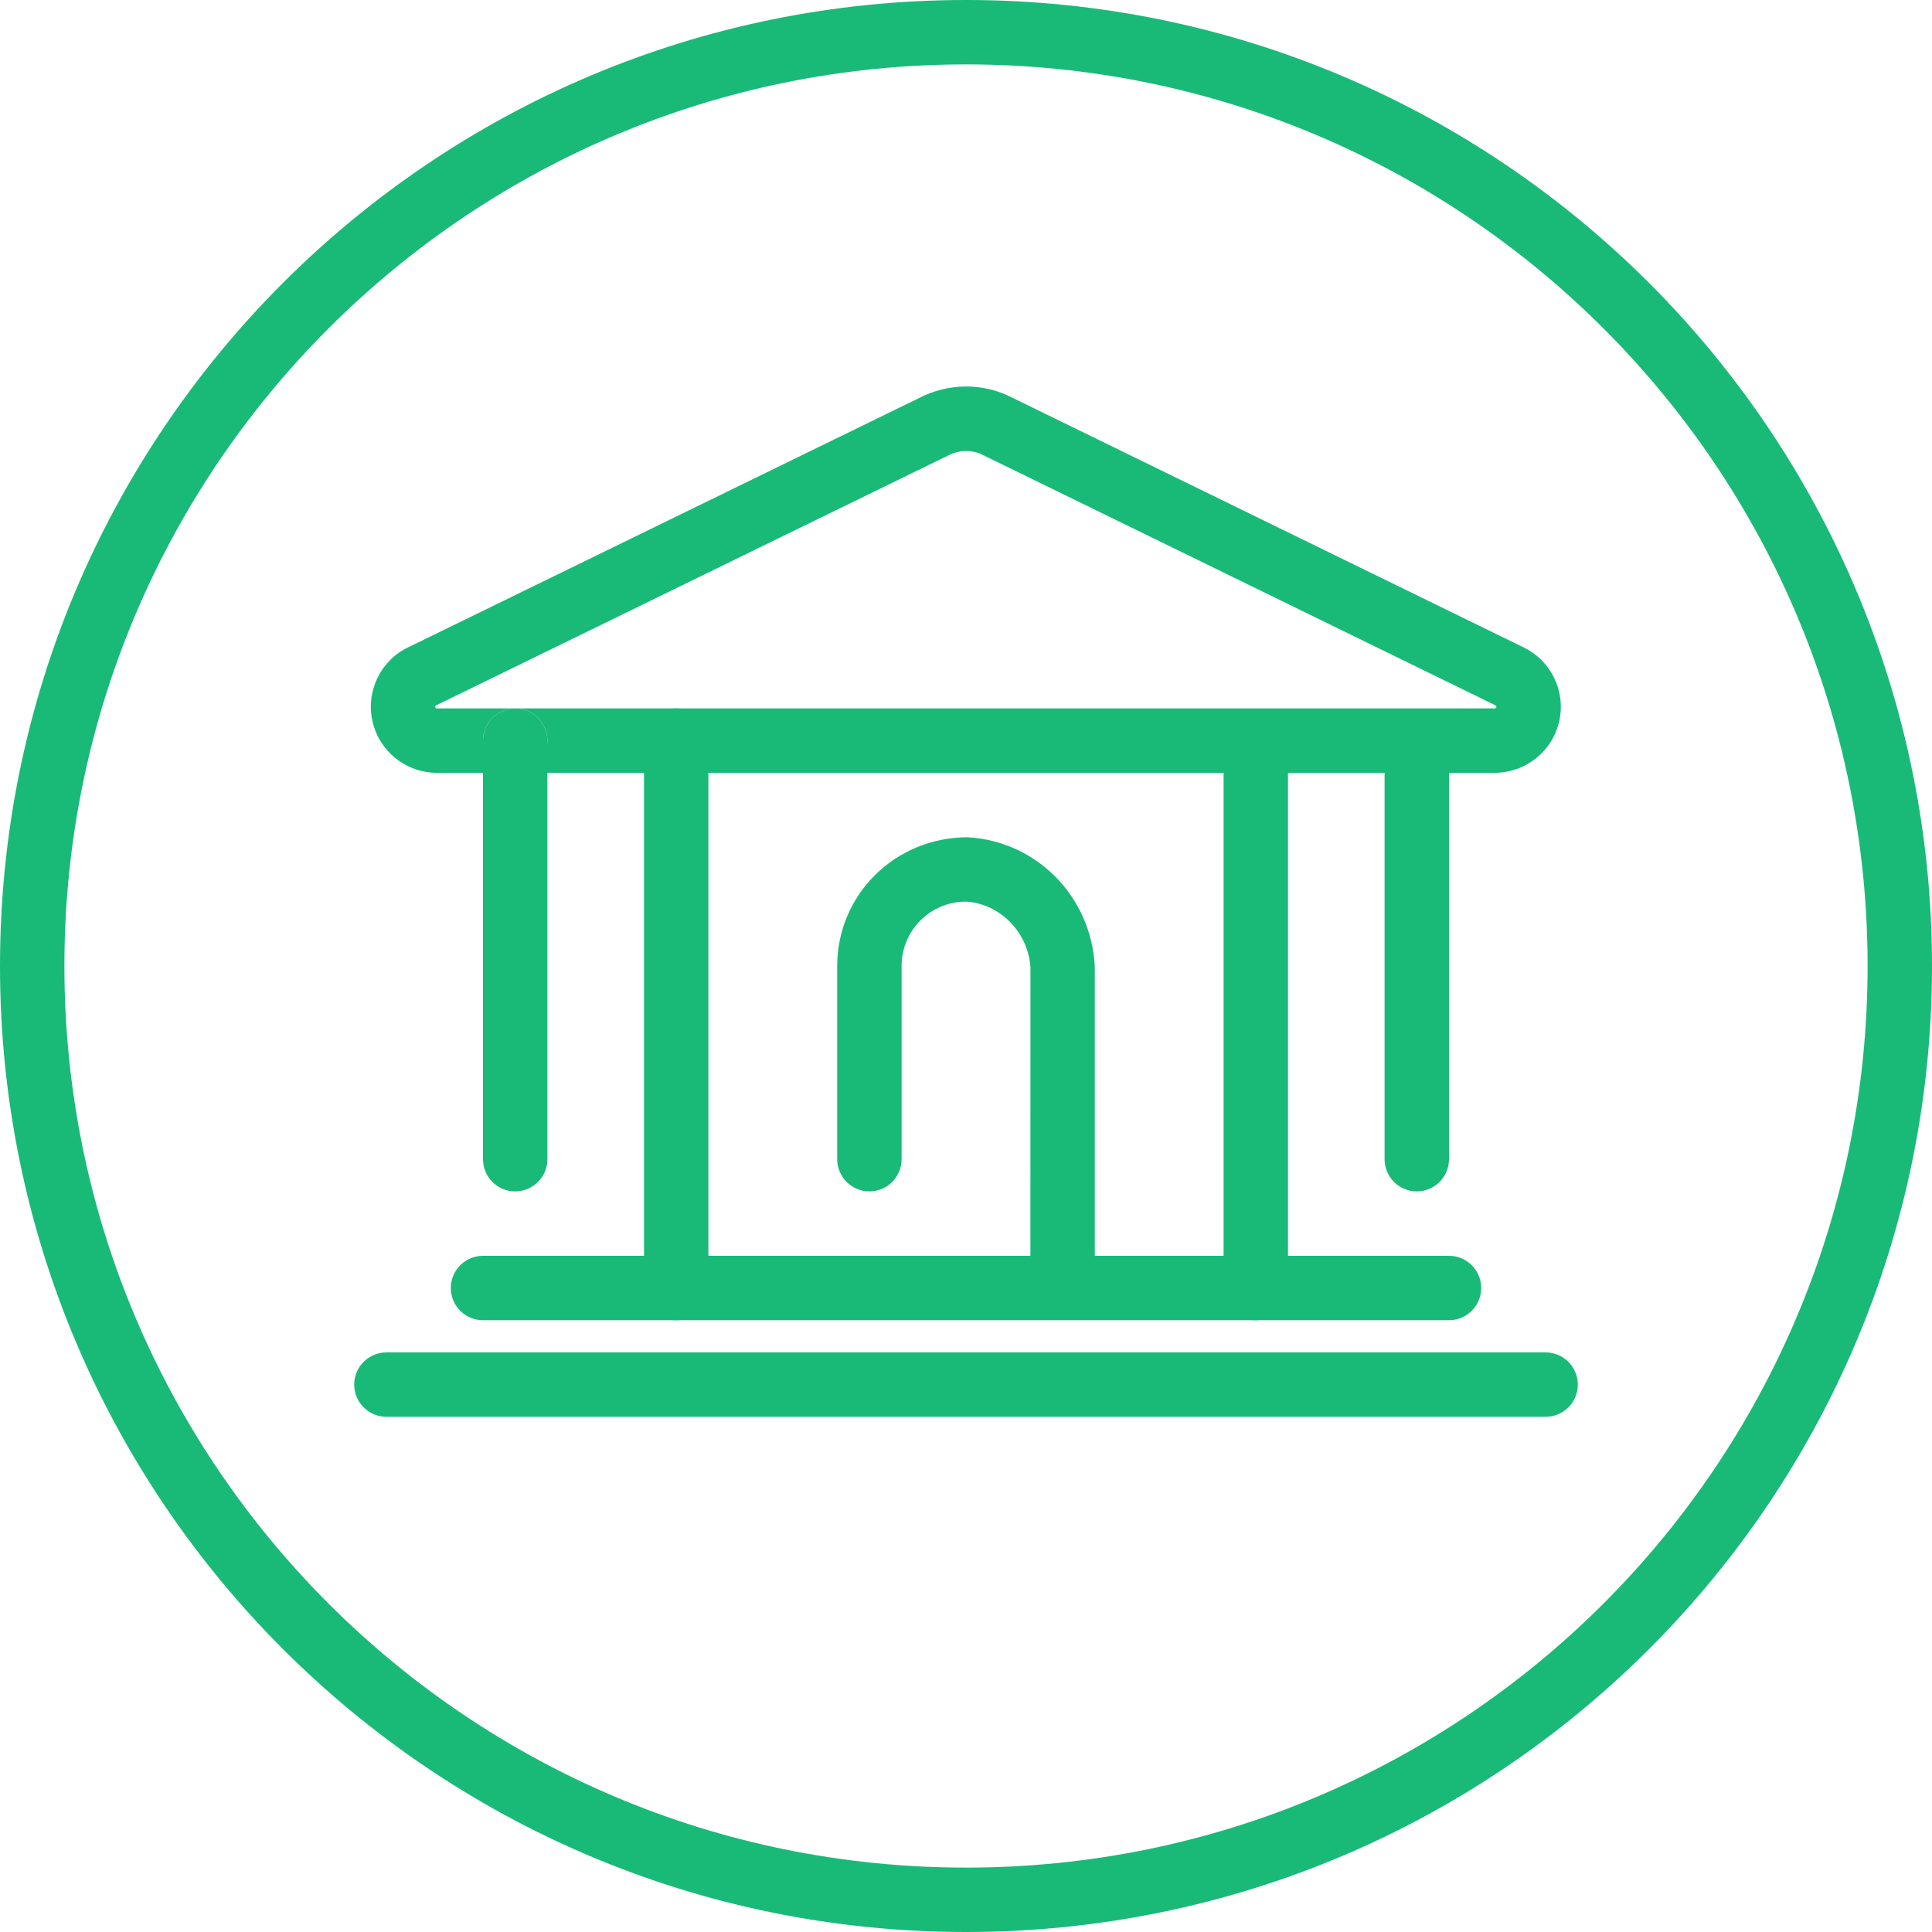
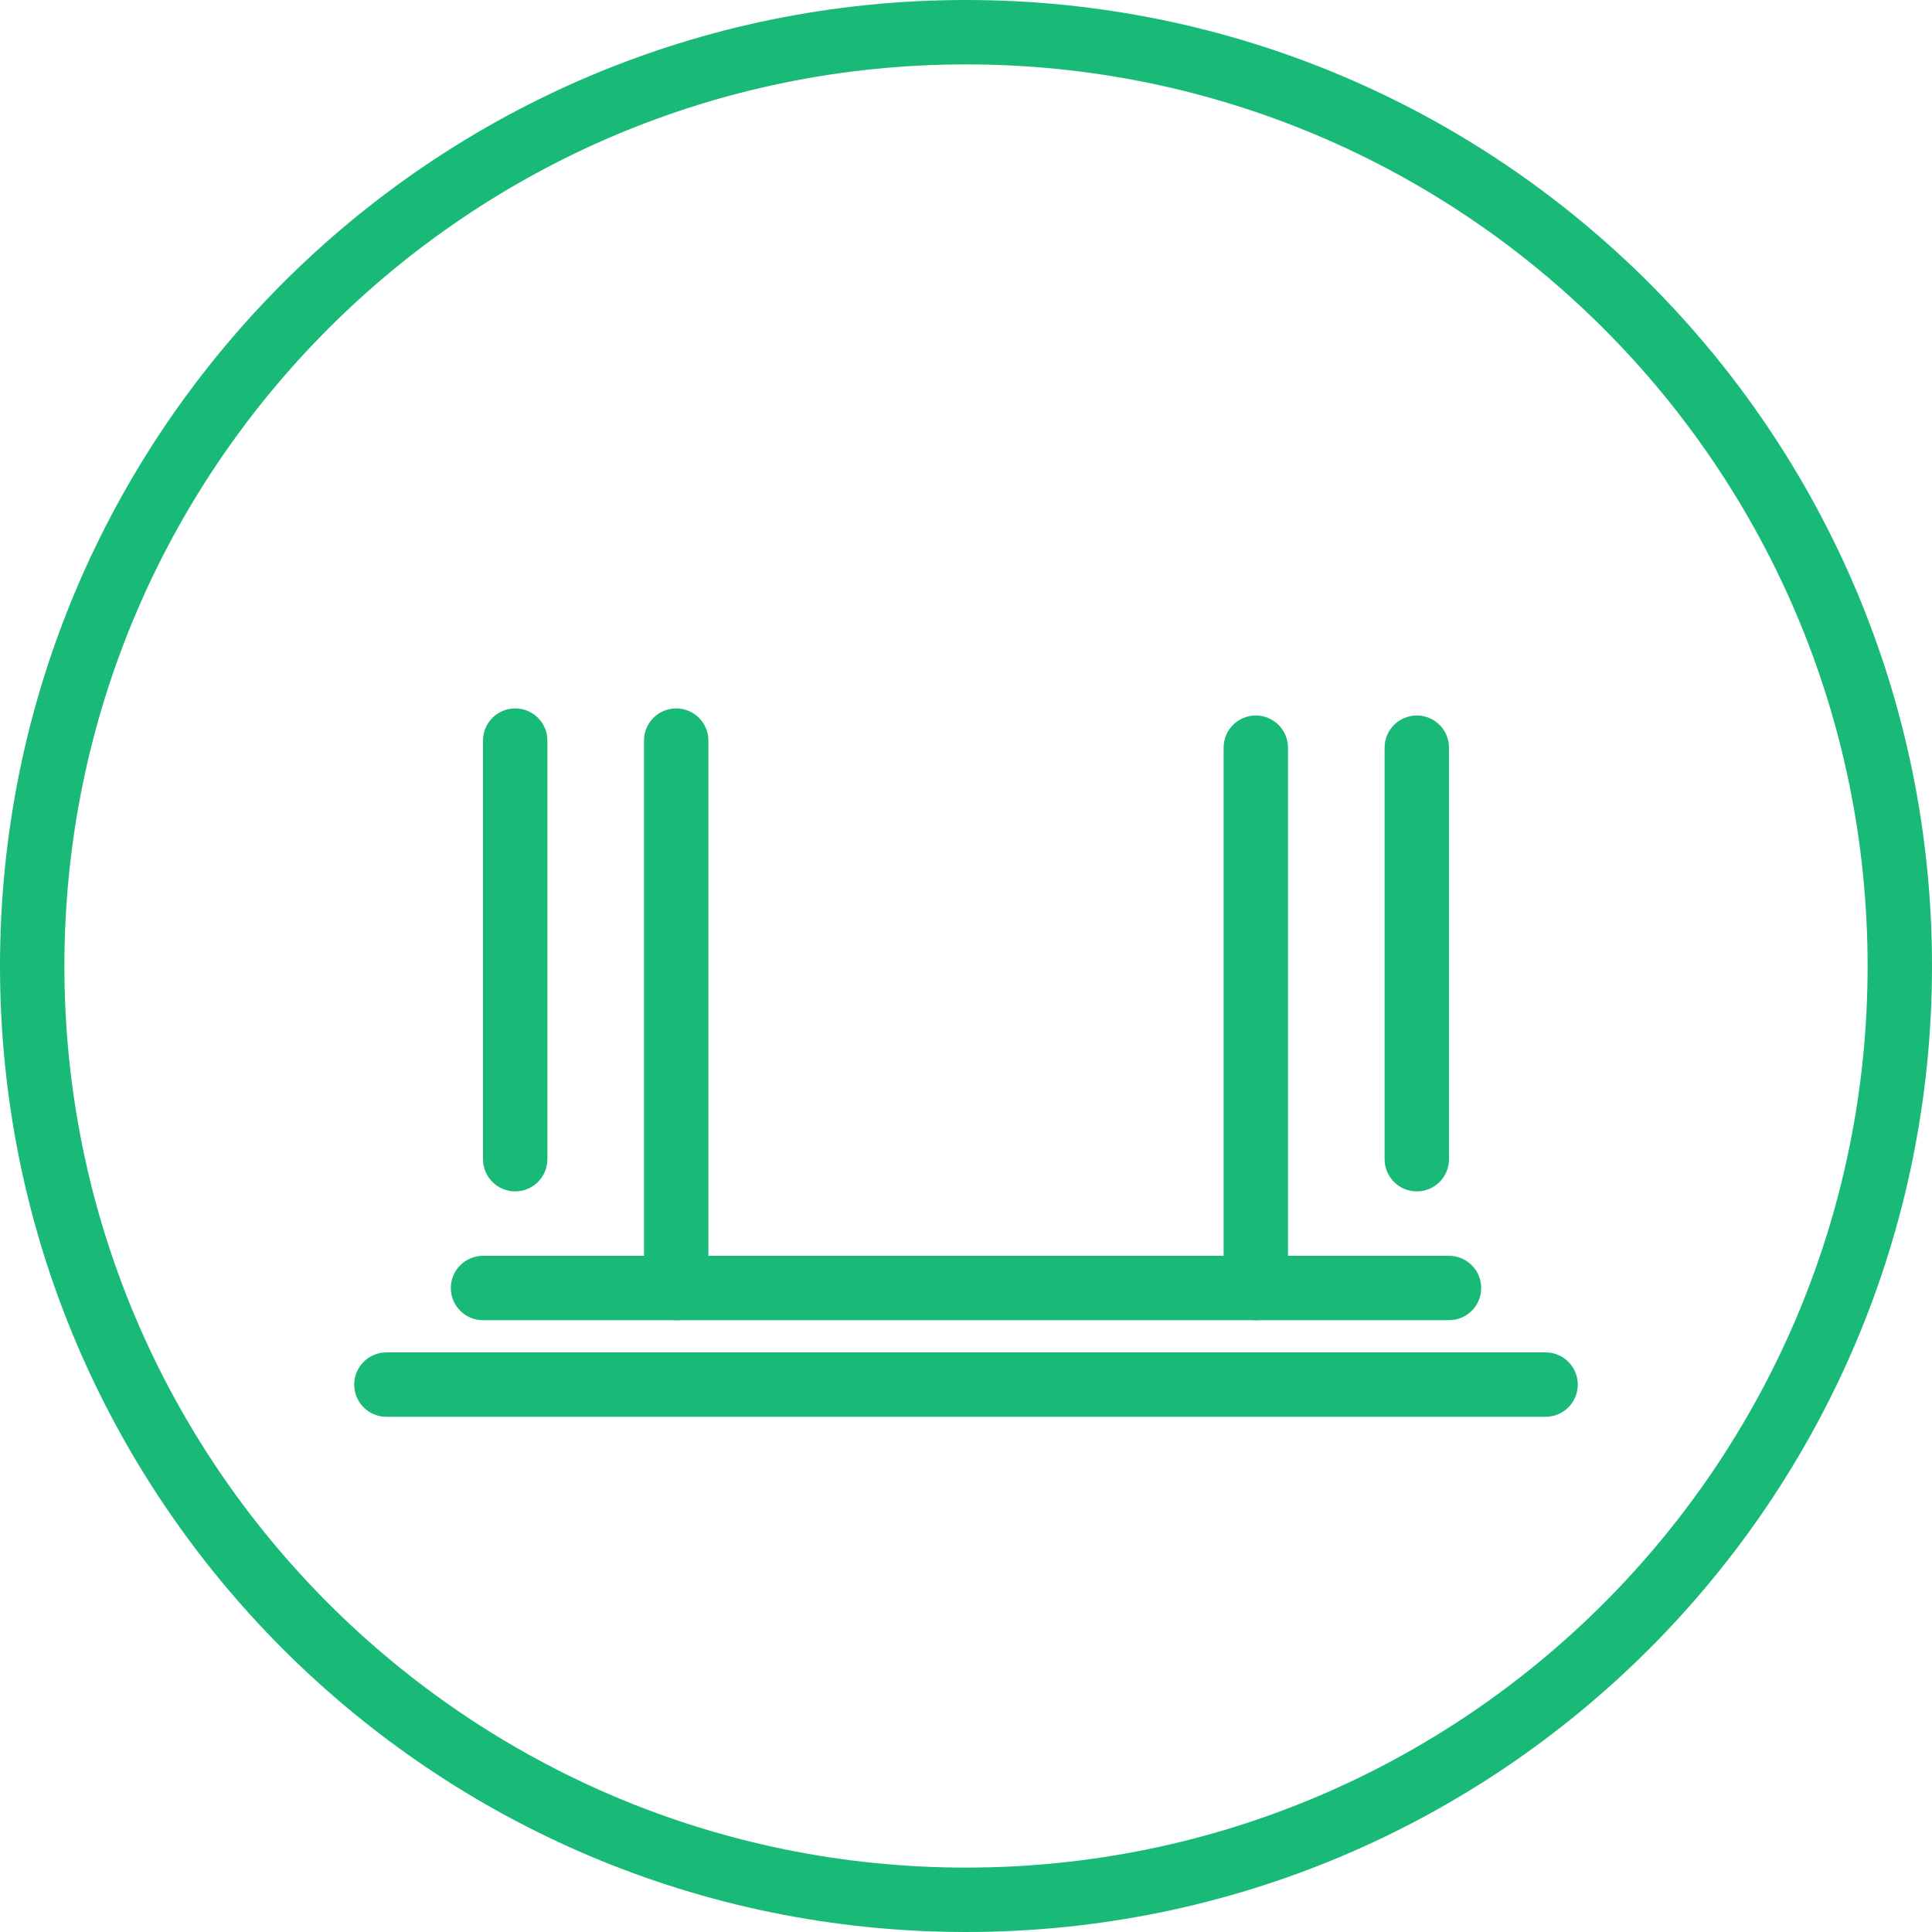
<svg xmlns="http://www.w3.org/2000/svg" width="60px" height="60px" viewBox="0 0 60 60" version="1.1">
  <title>ic_education</title>
  <desc>Created with Sketch.</desc>
  <defs />
  <g id="High-Fidelity" stroke="none" stroke-width="1" fill="none" fill-rule="evenodd">
    <g id="ic_education" fill-rule="nonzero" fill="#19BA78">
      <path d="M30,58 C45.464,58 58,45.464 58,30 C58,14.536 45.464,2 30,2 C14.536,2 2,14.536 2,30 C2,45.464 14.536,58 30,58 Z M30,60 C13.431,60 0,46.569 0,30 C0,13.431 13.431,0 30,0 C46.569,0 60,13.431 60,30 C60,46.569 46.569,60 30,60 Z" id="Oval" />
      <path d="M12,44 L48,44 C48.552,44 49,43.552 49,43 C49,42.448 48.552,42 48,42 L12,42 C11.448,42 11,42.448 11,43 C11,43.552 11.448,44 12,44 Z" id="Shape" />
      <path d="M43,23.22 L43,36 C43,36.552 43.448,37 44,37 C44.552,37 45,36.552 45,36 L45,23.22 C45,22.668 44.552,22.22 44,22.22 C43.448,22.22 43,22.668 43,23.22 Z" id="Shape" />
      <path d="M38,23.22 L38,40 C38,40.552 38.448,41 39,41 C39.552,41 40,40.552 40,40 L40,23.22 C40,22.668 39.552,22.22 39,22.22 C38.448,22.22 38,22.668 38,23.22 Z" id="Shape" />
      <path d="M20,23 L20,40 C20,40.552 20.448,41 21,41 C21.552,41 22,40.552 22,40 L22,23 C22,22.448 21.552,22 21,22 C20.448,22 20,22.448 20,23 Z" id="Shape" />
      <path d="M17,36 L17,23 C17,22.448 16.552,22 16,22 C15.448,22 15,22.448 15,23 L15,36 C15,36.552 15.448,37 16,37 C16.552,37 17,36.552 17,36 Z" id="Shape" />
      <path d="M45,39 L15,39 C14.448,39 14,39.448 14,40 C14,40.552 14.448,41 15,41 L45,41 C45.552,41 46,40.552 46,40 C46,39.448 45.552,39 45,39 Z" id="Shape" />
-       <path d="M46.423,22 C46.447,22 46.467,21.984 46.472,21.961 C46.477,21.938 46.465,21.915 46.431,21.899 L30.537,14.136 C30.201,13.961 29.799,13.961 29.439,14.149 L13.546,21.905 C13.525,21.915 13.513,21.938 13.518,21.961 C13.523,21.984 13.543,22 13.56,22 L16,22 L46.423,22 Z M16,24 L13.553,24 C12.596,23.993 11.771,23.325 11.565,22.39 C11.359,21.456 11.828,20.503 12.681,20.101 L28.537,12.364 C29.454,11.885 30.546,11.885 31.439,12.351 L47.296,20.095 C48.162,20.503 48.631,21.456 48.425,22.39 C48.219,23.325 47.394,23.993 46.43,24 L16,24 Z M16,24 C16.552,24 17,23.552 17,23 C17,22.448 16.552,22 16,22 C15.448,22 15,22.448 15,23 C15,23.552 15.448,24 16,24 Z" id="Shape" />
-       <path d="M34,39 L34,30 C33.875,27.819 32.181,26.125 30.058,26.002 C27.791,26 26,27.791 26,30 L26,36 C26,36.552 26.448,37 27,37 C27.552,37 28,36.552 28,36 L28,30 C28,28.895 28.895,28 30,28 C31.052,28.063 31.937,28.948 32.002,30.058 L32,39 C32,39.552 32.448,40 33,40 C33.552,40 34,39.552 34,39 Z" id="Shape" />
    </g>
  </g>
</svg>